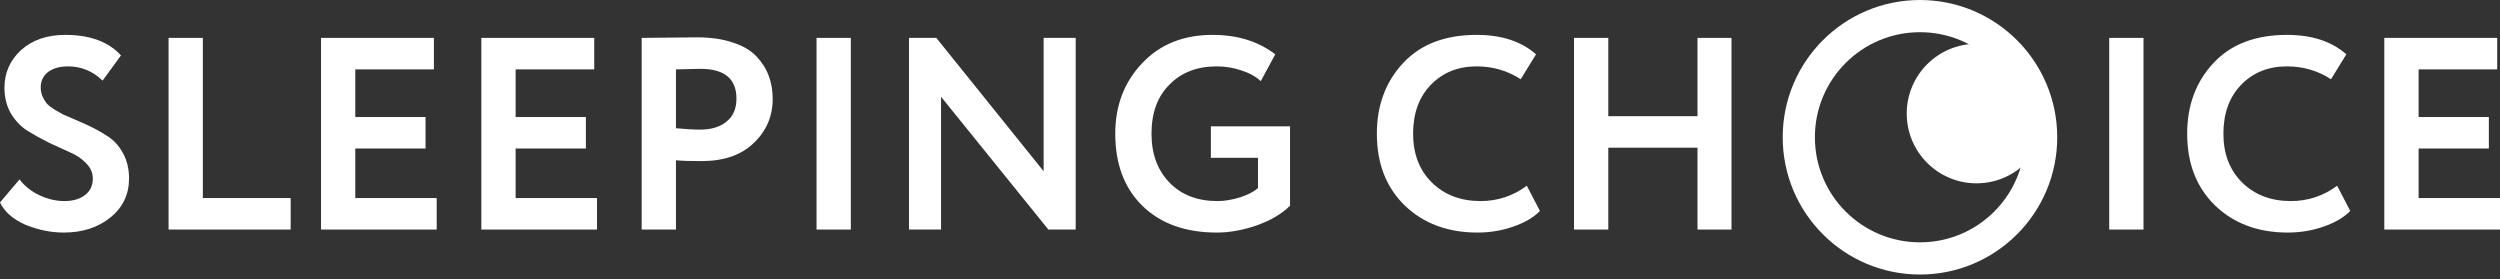
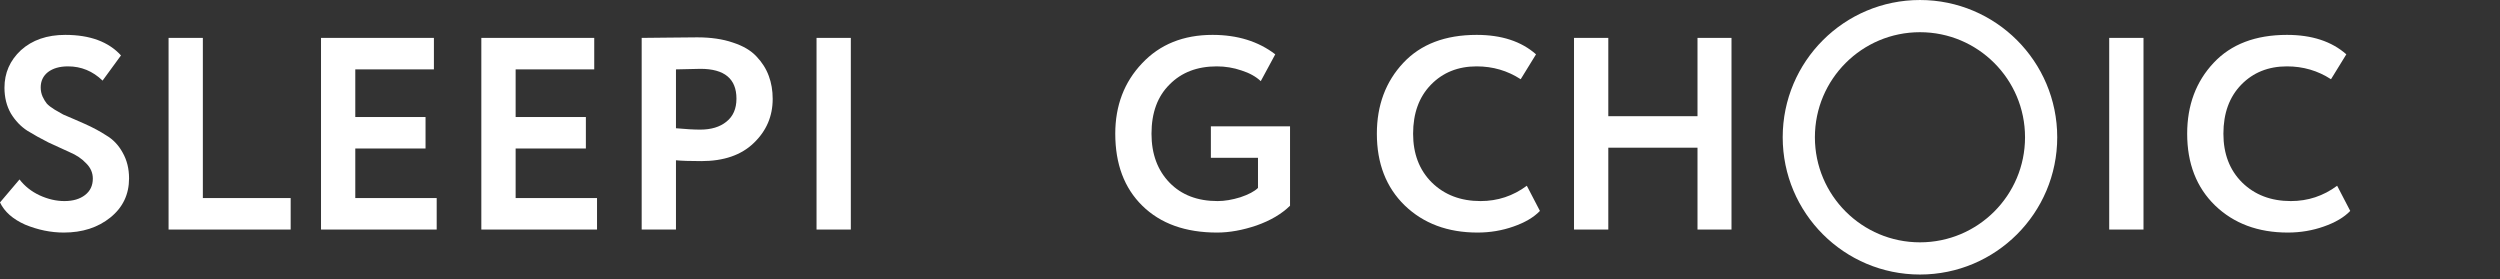
<svg xmlns="http://www.w3.org/2000/svg" width="215" height="24" viewBox="0 0 215 24" fill="none">
  <rect x="0" y="0" width="215" height="24" fill="#333333" stroke="none" />
  <path d="M7.983 15.361C7.983 14.859 7.791 14.42 7.407 14.043C7.04 13.65 6.576 13.337 6.017 13.101C5.458 12.85 4.842 12.567 4.171 12.254C3.516 11.924 2.909 11.586 2.349 11.241C1.79 10.88 1.318 10.386 0.935 9.758C0.567 9.114 0.384 8.376 0.384 7.544C0.384 6.273 0.855 5.198 1.798 4.319C2.773 3.44 4.043 3 5.61 3C7.735 3 9.333 3.589 10.404 4.766L8.822 6.932C7.975 6.116 6.984 5.708 5.849 5.708C5.13 5.708 4.555 5.873 4.123 6.202C3.708 6.532 3.5 6.971 3.5 7.521C3.5 7.803 3.556 8.07 3.668 8.321C3.78 8.557 3.9 8.753 4.027 8.91C4.171 9.067 4.395 9.24 4.699 9.428C5.018 9.616 5.266 9.758 5.442 9.852C5.633 9.93 5.945 10.064 6.377 10.252C6.808 10.44 7.112 10.574 7.288 10.652C7.991 10.966 8.606 11.296 9.133 11.641C9.725 11.987 10.196 12.481 10.548 13.125C10.915 13.768 11.099 14.506 11.099 15.338C11.099 16.719 10.564 17.842 9.493 18.705C8.422 19.568 7.088 20 5.49 20C4.371 20 3.26 19.772 2.158 19.317C1.103 18.846 0.384 18.21 0 17.41L1.678 15.432C2.126 16.013 2.701 16.468 3.404 16.798C4.123 17.127 4.834 17.292 5.538 17.292C6.273 17.292 6.864 17.12 7.312 16.774C7.759 16.429 7.983 15.958 7.983 15.361Z" fill="white" />
  <path d="M24.997 19.741H14.497V3.259H17.445V17.033H24.997V19.741Z" fill="white" />
  <path d="M37.555 19.741H27.607V3.259H37.316V5.967H30.555V10.064H36.596V12.771H30.555V17.033H37.555V19.741Z" fill="white" />
  <path d="M51.344 19.741H41.395V3.259H51.104V5.967H44.344V10.064H50.385V12.771H44.344V17.033H51.344V19.741Z" fill="white" />
  <path d="M58.133 13.784V19.741H55.184V3.259C55.888 3.259 56.647 3.251 57.462 3.235C58.293 3.22 59.124 3.212 59.955 3.212C61.137 3.212 62.16 3.361 63.023 3.659C63.902 3.942 64.581 4.342 65.061 4.86C65.54 5.362 65.892 5.92 66.116 6.532C66.339 7.128 66.451 7.788 66.451 8.51C66.451 10.001 65.908 11.264 64.821 12.301C63.75 13.337 62.248 13.855 60.314 13.855C59.34 13.855 58.612 13.831 58.133 13.784ZM60.242 5.92L58.133 5.967V11.029C58.98 11.108 59.675 11.147 60.218 11.147C61.161 11.147 61.913 10.919 62.472 10.464C63.047 10.009 63.335 9.349 63.335 8.486C63.335 6.775 62.304 5.92 60.242 5.92Z" fill="white" />
  <path d="M73.171 19.741H70.222V3.259H73.171V19.741Z" fill="white" />
-   <path d="M92.509 3.259V19.741H90.159L80.93 8.321V19.741H78.173V3.259H80.523L89.752 14.726V3.259H92.509Z" fill="white" />
  <path d="M108.187 13.572H104.135V10.864H110.943V17.692C110.224 18.399 109.265 18.964 108.067 19.388C106.868 19.796 105.733 20 104.663 20C101.946 20 99.804 19.231 98.238 17.692C96.688 16.17 95.913 14.106 95.913 11.5C95.913 9.083 96.68 7.066 98.214 5.449C99.748 3.816 101.77 3 104.279 3C106.421 3 108.218 3.557 109.673 4.672L108.426 6.979C108.011 6.587 107.459 6.281 106.772 6.061C106.085 5.825 105.374 5.708 104.639 5.708C102.961 5.708 101.61 6.226 100.587 7.262C99.549 8.282 99.029 9.695 99.029 11.5C99.029 13.242 99.549 14.647 100.587 15.715C101.61 16.766 102.985 17.292 104.711 17.292C105.318 17.292 105.973 17.182 106.676 16.963C107.379 16.727 107.883 16.46 108.187 16.162V13.572Z" fill="white" />
  <path d="M131.307 15.974L132.434 18.14C131.907 18.689 131.147 19.137 130.157 19.482C129.182 19.827 128.151 20 127.064 20C124.507 20 122.422 19.223 120.807 17.669C119.209 16.115 118.41 14.059 118.41 11.5C118.41 9.051 119.169 7.018 120.688 5.402C122.19 3.801 124.291 3 126.992 3C129.134 3 130.836 3.557 132.098 4.672L130.78 6.814C129.645 6.077 128.383 5.708 126.992 5.708C125.394 5.708 124.084 6.234 123.061 7.285C122.038 8.337 121.527 9.742 121.527 11.5C121.527 13.227 122.062 14.624 123.133 15.691C124.219 16.759 125.618 17.292 127.328 17.292C128.798 17.292 130.125 16.853 131.307 15.974Z" fill="white" />
  <path d="M148.909 19.741H145.985V12.701H138.314V19.741H135.365V3.259H138.314V9.993H145.985V3.259H148.909V19.741Z" fill="white" />
  <path d="M184.341 19.741H181.392V3.259H184.341V19.741Z" fill="white" />
  <path d="M200.994 15.974L202.12 18.14C201.593 18.689 200.834 19.137 199.843 19.482C198.868 19.827 197.837 20 196.751 20C194.193 20 192.108 19.223 190.494 17.669C188.896 16.115 188.097 14.059 188.097 11.5C188.097 9.051 188.856 7.018 190.374 5.402C191.876 3.801 193.978 3 196.679 3C198.82 3 200.522 3.557 201.785 4.672L200.466 6.814C199.332 6.077 198.069 5.708 196.679 5.708C195.08 5.708 193.77 6.234 192.747 7.285C191.724 8.337 191.213 9.742 191.213 11.5C191.213 13.227 191.748 14.624 192.819 15.691C193.906 16.759 195.304 17.292 197.014 17.292C198.485 17.292 199.811 16.853 200.994 15.974Z" fill="white" />
-   <path d="M215 19.741H205.051V3.259H214.76V5.967H208V10.064H214.041V12.771H208V17.033H215V19.741Z" fill="white" />
  <circle cx="165.117" cy="11.805" r="10.42" transform="rotate(90 165.117 11.805)" stroke="white" stroke-width="2.769" />
-   <circle cx="169.979" cy="9.766" r="6" transform="rotate(90 169.979 9.766)" fill="white" />
</svg>